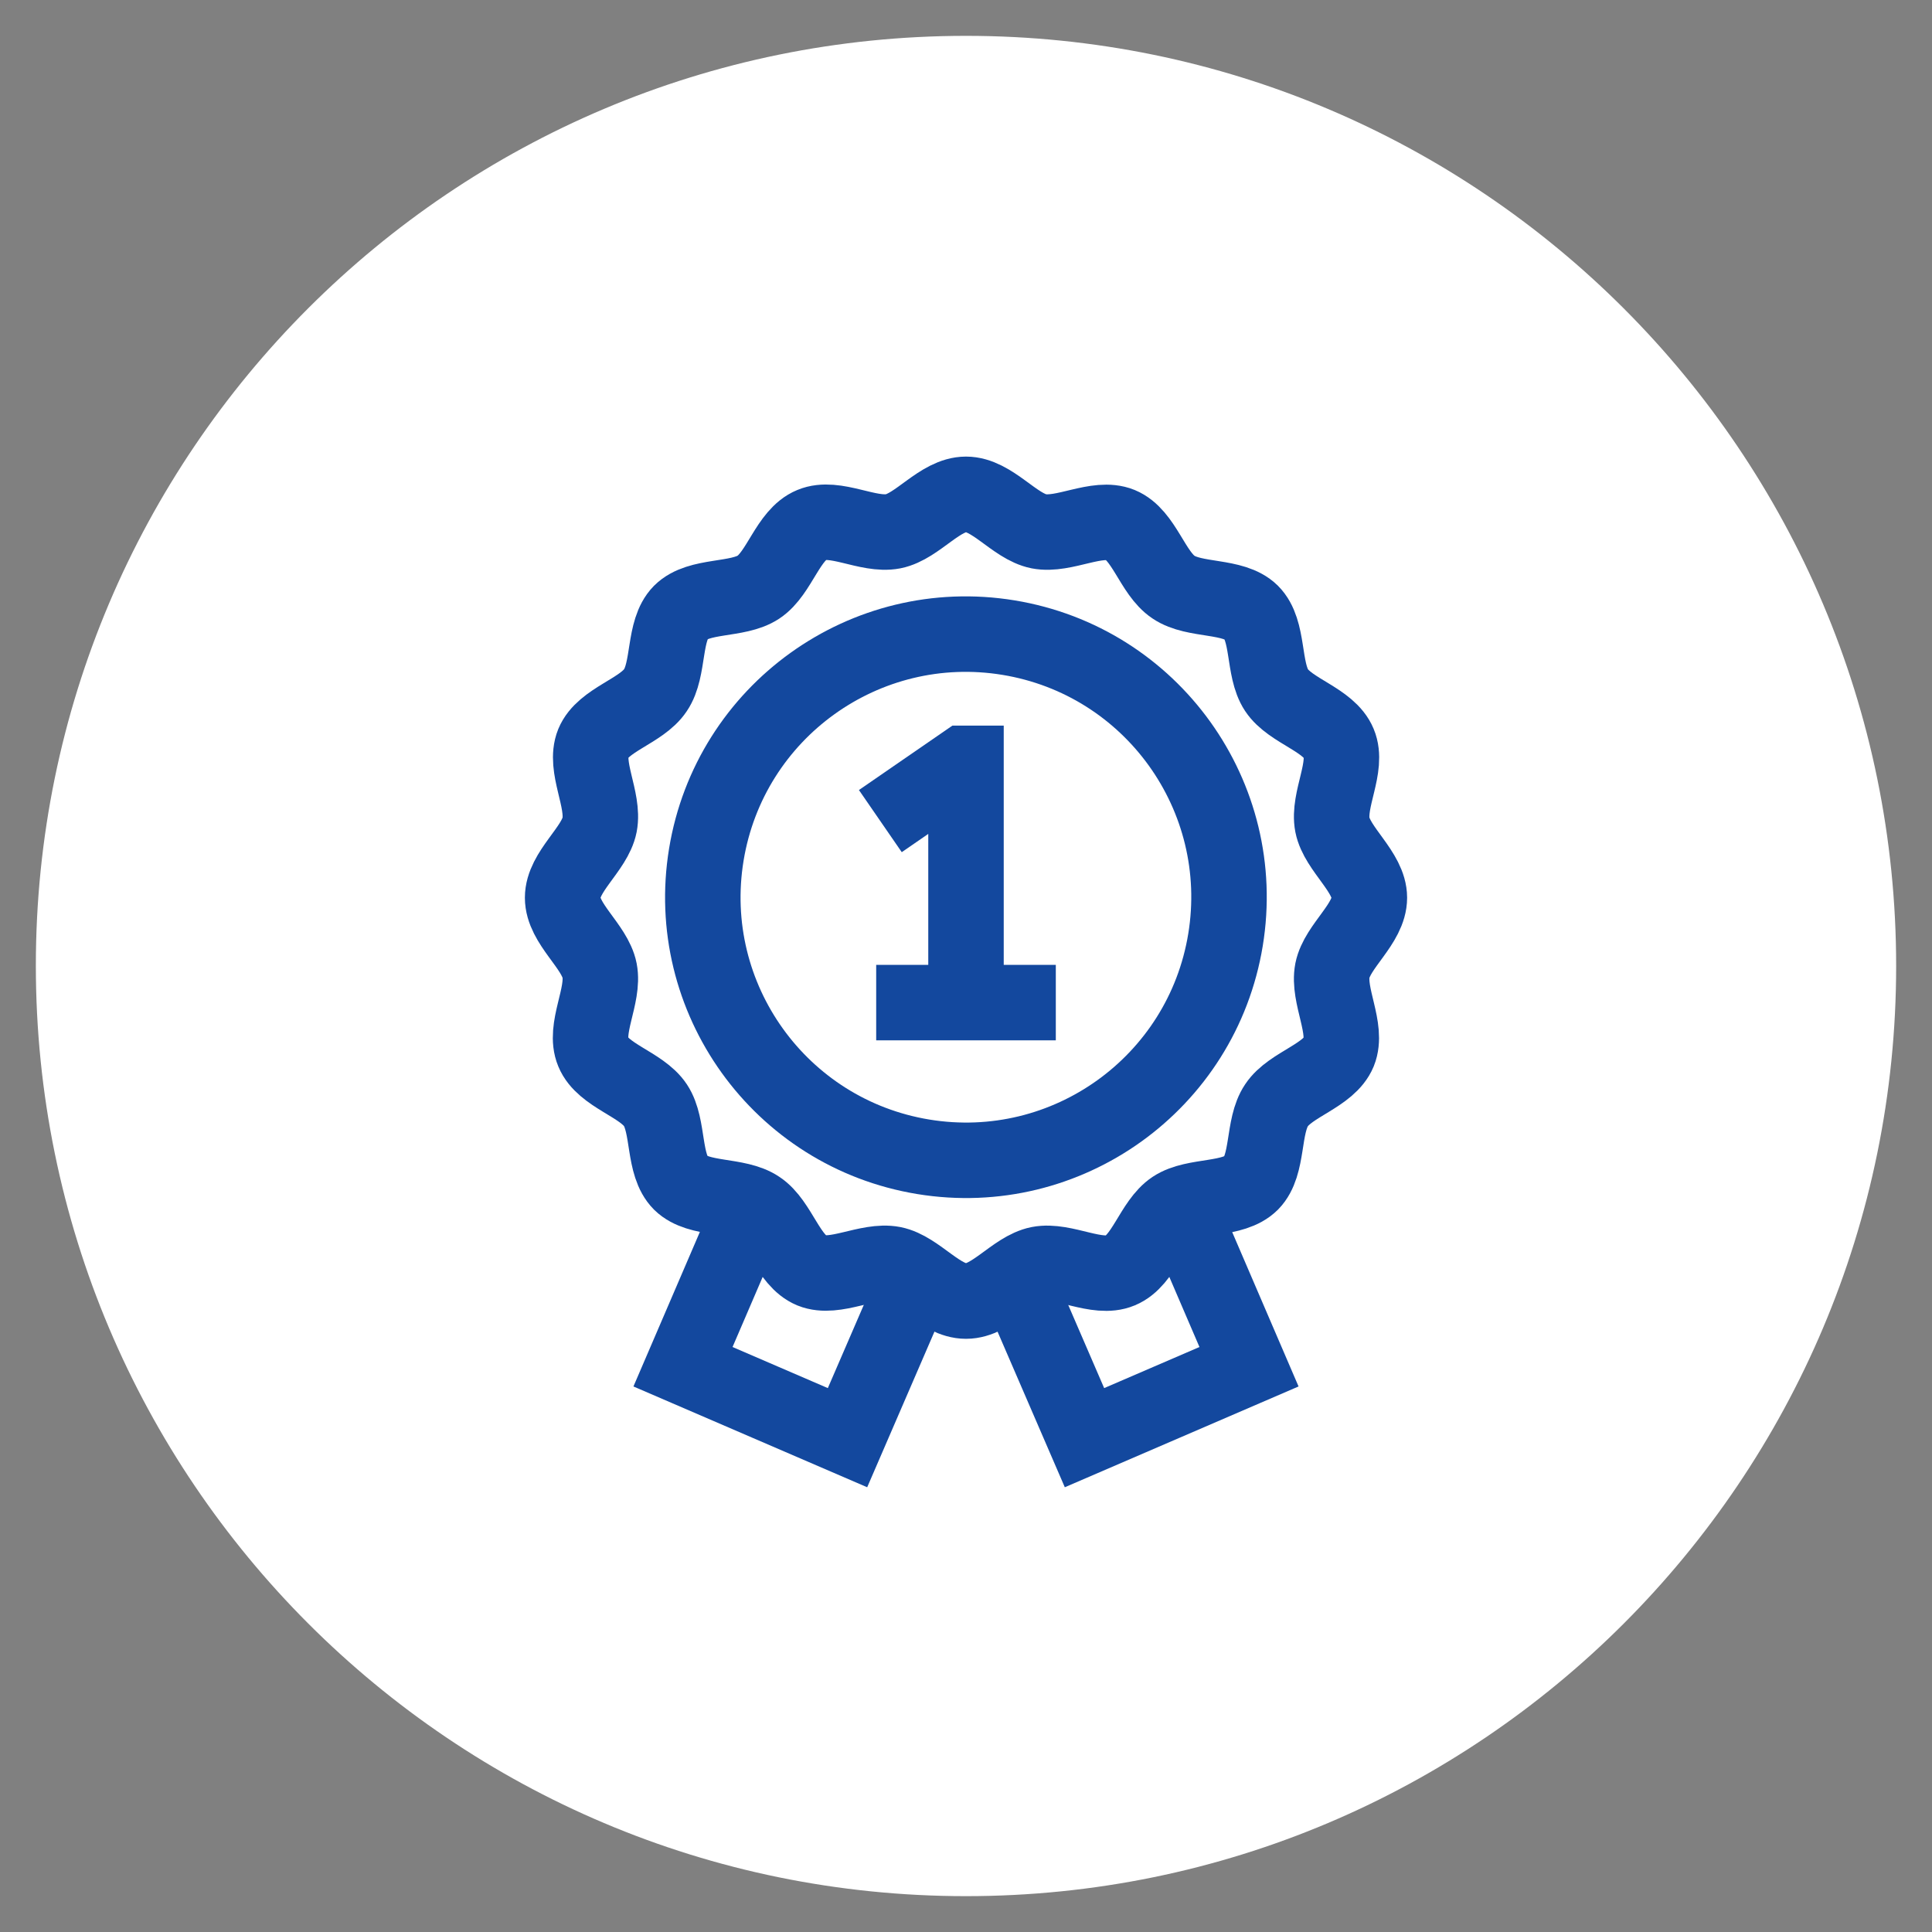
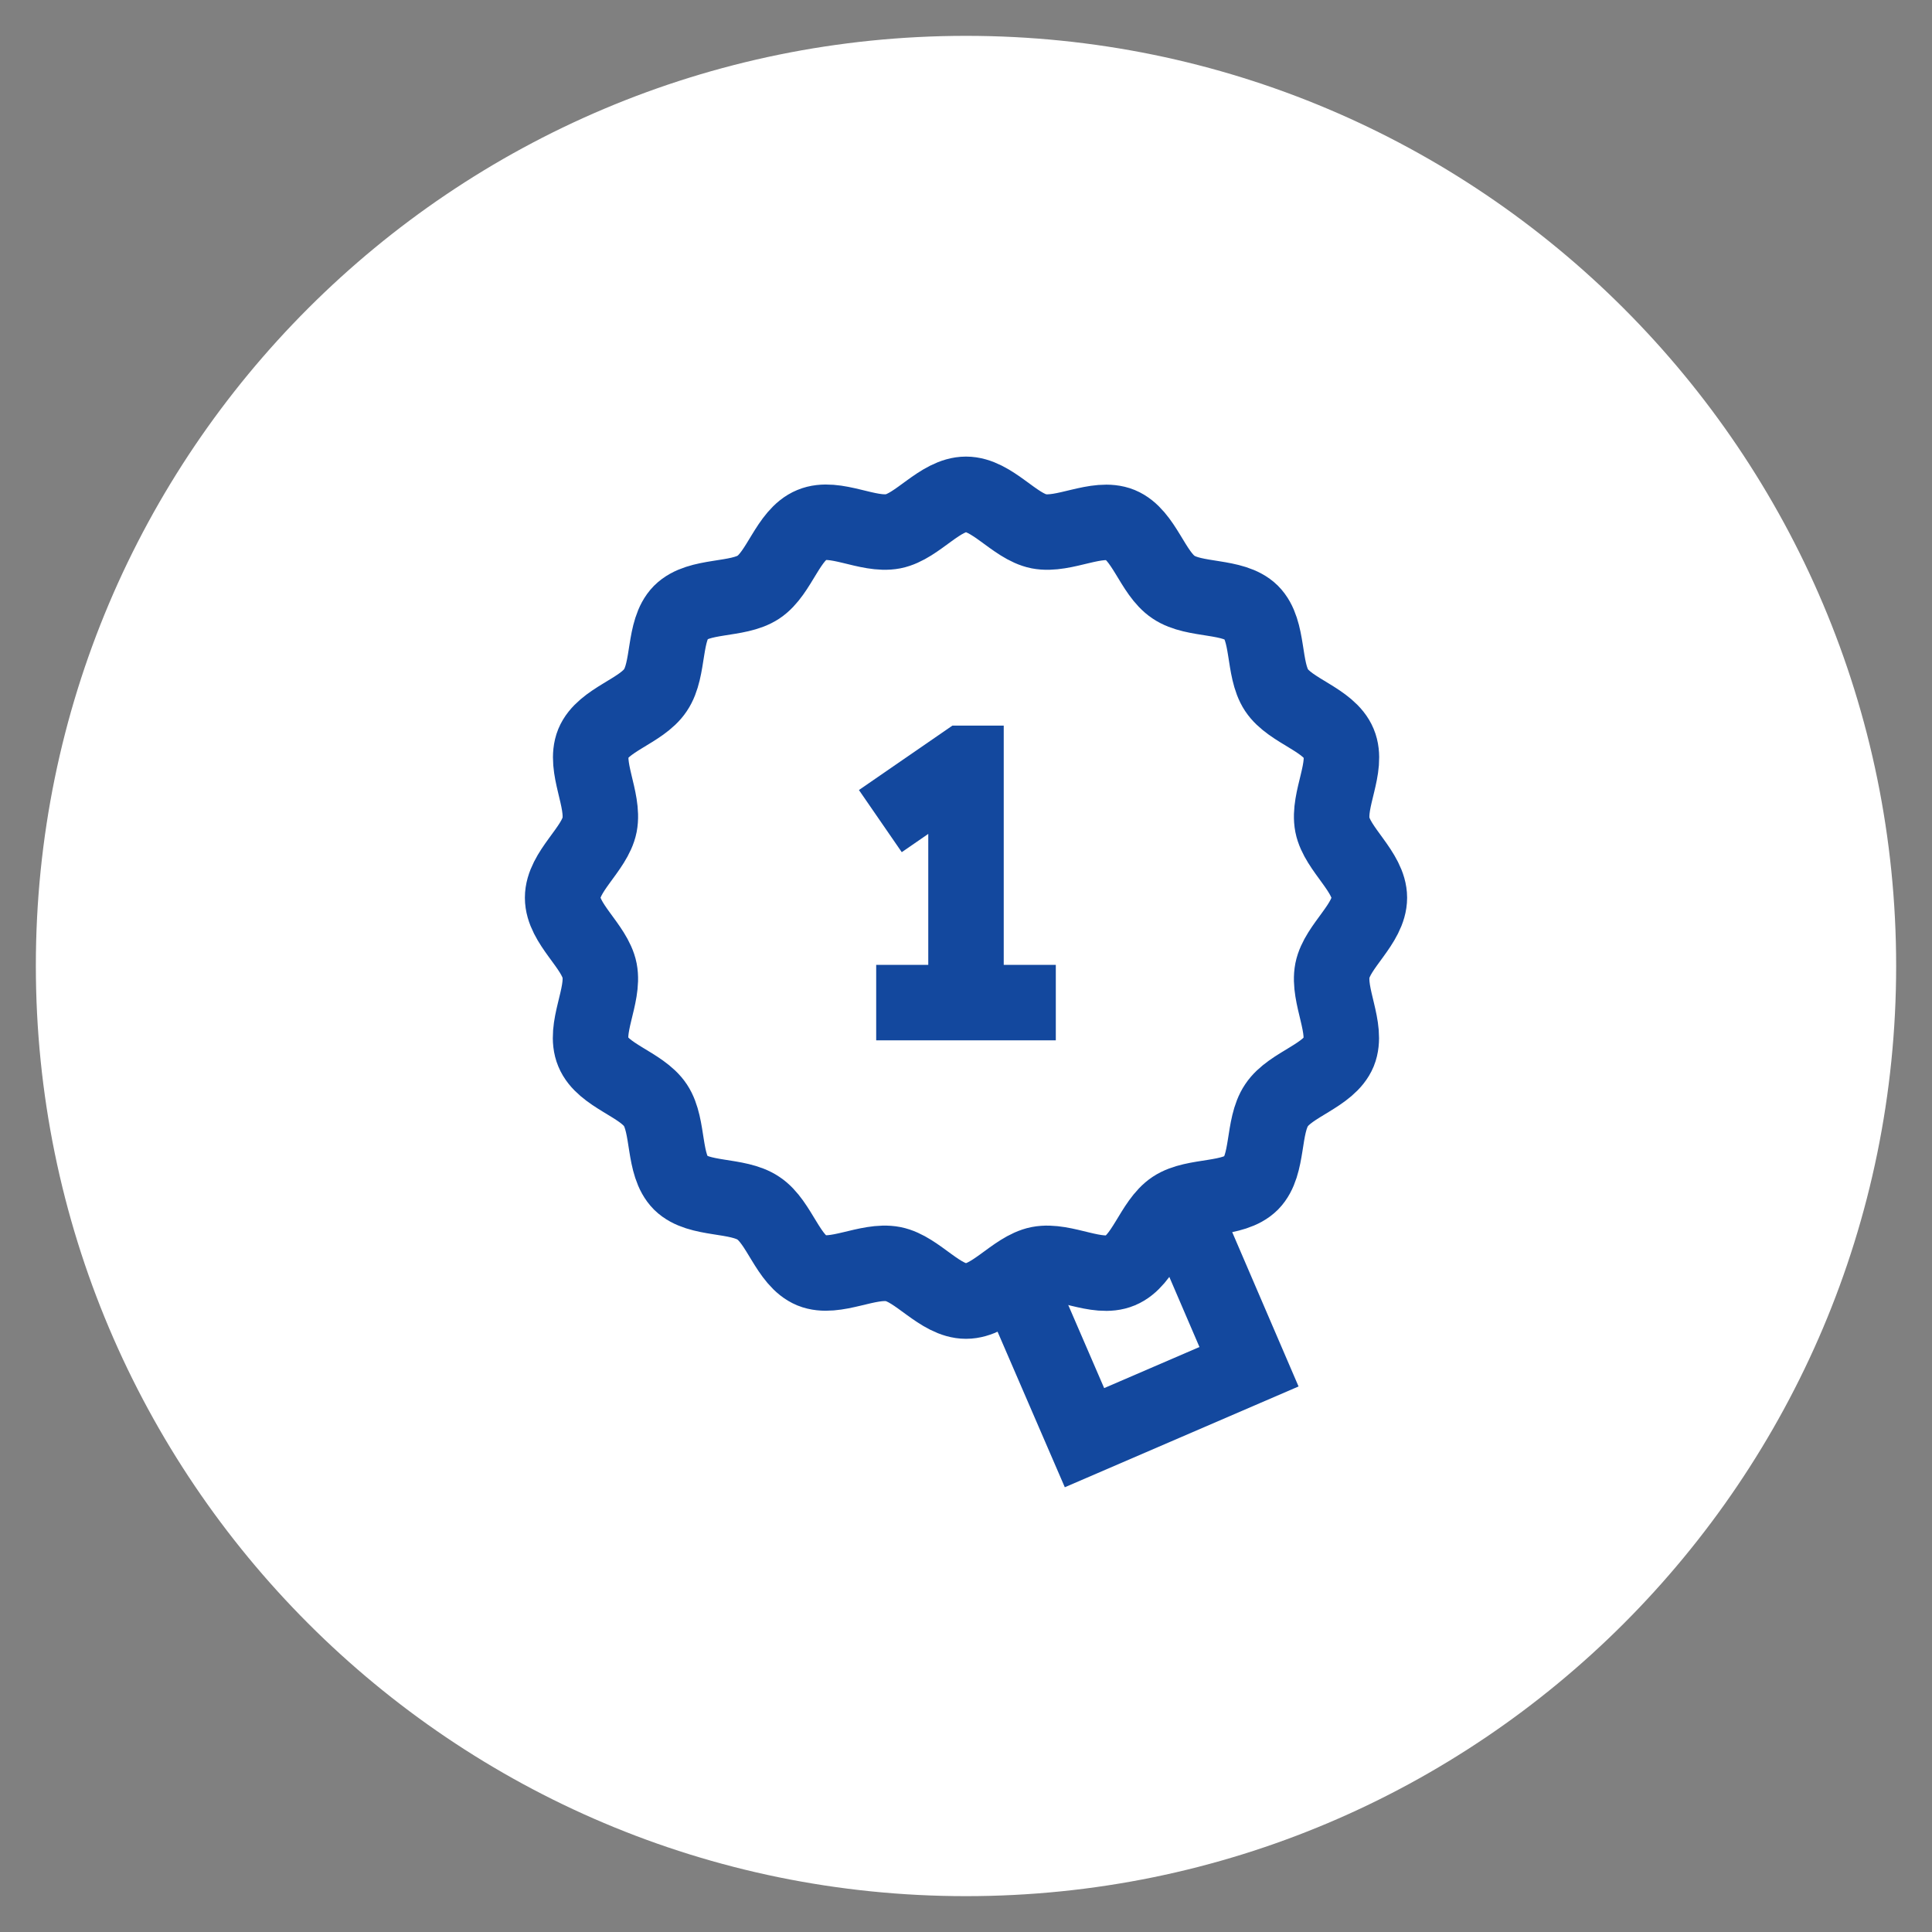
<svg xmlns="http://www.w3.org/2000/svg" version="1.1" id="Layer_1" x="0px" y="0px" viewBox="0 0 512 512" style="enable-background:new 0 0 512 512;" xml:space="preserve">
  <rect x="0" y="0" width="512" height="512" fill="#808080" stroke="none" />
  <style type="text/css">
	.st0{fill:#FFFFFF;}
	.st1{fill:none;stroke:#13489E;stroke-width:20;stroke-miterlimit:10.077;}
	.st2{fill:none;stroke:#13489E;stroke-width:20;stroke-miterlimit:10.077;}
	.st3{fill:none;stroke:#13489E;stroke-width:20;stroke-miterlimit:10;}
	.st4{fill:#13489E;}
	.st5{fill:#F1F7FB;}
</style>
  <path id="Rectangle_97_00000149371876106651277550000018014307513482373007_" class="st0" d="M236.4-797.4L236.4-797.4  c136.1,0,246.5,110.4,246.5,246.5l0,0c0,136.1-110.4,246.5-246.5,246.5l0,0C100.3-304.4-10.1-414.8-10.1-551l0,0  C-10.1-687.1,100.3-797.4,236.4-797.4z" />
  <path id="Icon_ionic-ios-checkmark-circle" class="st0" d="M236.4-756.9c-113.8,0-206,92.2-206,206s92.2,206,206,206  s206-92.2,206-206l0,0C442.4-664.7,350.2-756.9,236.4-756.9C236.5-757,236.4-757,236.4-756.9z" />
  <path id="Rectangle_97_00000103224511888563358790000016972224836866544281_" class="st0" d="M256,9.5L256,9.5  c136.1,0,246.5,110.4,246.5,246.5l0,0c0,136.1-110.4,246.5-246.5,246.5l0,0C119.9,502.5,9.5,392.1,9.5,255.9l0,0  C9.5,119.8,119.9,9.5,256,9.5z" />
  <path id="Icon_ionic-ios-checkmark-circle_00000134240157677153000870000004993476165452142509_" class="st0" d="M256,50  C142.2,50,50,142.2,50,256s92.2,206,206,206s206-92.2,206-206l0,0C462,142.2,369.8,50,256,50C256.1,49.9,256,49.9,256,50z" />
  <g>
    <path id="XMLID_00000119823108537304487410000005738422545332471994_" class="st1" d="M362.9,237.9c0,6.9-8.5,12.8-9.8,19.3   c-1.3,6.7,4.2,15.4,1.7,21.6c-2.6,6.3-12.8,8.5-16.5,14.1c-3.8,5.6-2,15.8-6.7,20.6c-4.8,4.8-15,3-20.6,6.7   c-5.6,3.7-7.8,13.9-14.1,16.5c-6.2,2.6-14.9-3-21.6-1.7c-6.5,1.3-12.4,9.8-19.3,9.8s-12.8-8.5-19.3-9.8c-6.7-1.3-15.4,4.2-21.6,1.7   c-6.3-2.6-8.5-12.8-14.1-16.5c-5.6-3.8-15.8-2-20.6-6.7c-4.8-4.8-3-15-6.7-20.6c-3.7-5.6-13.9-7.8-16.5-14.1   c-2.6-6.2,3-14.9,1.7-21.6c-1.3-6.5-9.8-12.4-9.8-19.3c0-6.9,8.5-12.8,9.8-19.3c1.3-6.7-4.2-15.4-1.7-21.6   c2.6-6.3,12.8-8.5,16.5-14.1c3.8-5.6,2-15.8,6.7-20.6c4.8-4.8,15-3,20.6-6.7c5.6-3.7,7.8-13.9,14.1-16.5c6.2-2.6,14.9,3,21.6,1.7   c6.5-1.3,12.4-9.8,19.3-9.8c6.9,0,12.8,8.5,19.3,9.8c6.7,1.3,15.4-4.2,21.6-1.7c6.3,2.6,8.5,12.8,14.1,16.5   c5.6,3.8,15.8,2,20.6,6.7c4.8,4.8,3,15,6.7,20.6c3.7,5.6,13.9,7.8,16.5,14.1c2.6,6.2-3,14.9-1.7,21.6   C354.4,225.1,362.9,231.1,362.9,237.9z" />
-     <ellipse id="XMLID_00000030487680711681642350000013193137236174881962_" transform="matrix(0.162 -0.987 0.987 0.162 -20.301 451.903)" class="st2" cx="256" cy="237.9" rx="69.7" ry="69.7" />
    <polyline id="XMLID_00000150061771971091657020000005462190541999260584_" class="st1" points="233.3,217.6 255.5,202.3 256,202.3    256,265.7  " />
    <line id="XMLID_00000039839681087569502690000007026942033519709075_" class="st1" x1="232.2" y1="265.7" x2="279.8" y2="265.7" />
-     <polyline id="XMLID_00000075163790786183514560000010772789771793884315_" class="st1" points="243.1,338.2 224.6,381 181,362.2    199.4,319.4  " />
    <polyline id="XMLID_00000111908993693313042860000007599323327323018645_" class="st1" points="312.6,319.4 331,362.2 287.4,381    268.9,338.2  " />
  </g>
  <g>
    <line class="st3" x1="209.3" y1="-496.5" x2="263.6" y2="-496.5" />
    <line class="st3" x1="202" y1="-464.1" x2="270.9" y2="-464.1" />
    <path class="st3" d="M191.9-661.8c-19.8,14-32.7,37-32.7,63.1v172.7h154.5v-172.7c0-26.1-12.9-49.1-32.7-63.1" />
    <path class="st3" d="M206.7-561v-2.6c0-16.4,13.3-29.8,29.8-29.8l0,0c16.4,0,29.8,13.3,29.8,29.8v2.6" />
    <path class="st3" d="M281-675.9v89.7c0,16-12.9,28.9-28.9,28.9h-31.3c-16,0-28.9-12.9-28.9-28.9v-89.7L281-675.9z" />
  </g>
  <path id="Rectangle_97_00000109011658959540241770000016388478918623375504_" class="st4" d="M-702.2-591.4L-702.2-591.4  c136.1,0,246.5,110.4,246.5,246.5l0,0c0,136.1-110.4,246.5-246.5,246.5l0,0c-136.1,0-246.5-110.4-246.5-246.6l0,0  C-948.7-481.1-838.3-591.4-702.2-591.4z" />
  <path id="Icon_ionic-ios-checkmark-circle_00000179633524934520972580000009941034558252359065_" class="st5" d="M-702.2-550.9  c-113.8,0-206,92.2-206,206s92.2,206,206,206s206-92.2,206-206l0,0C-496.2-458.7-588.4-550.9-702.2-550.9  C-702.1-551-702.2-551-702.2-550.9z" />
  <g>
-     <line class="st3" x1="-729.4" y1="-290.5" x2="-675.1" y2="-290.5" />
    <line class="st3" x1="-736.6" y1="-258.1" x2="-667.8" y2="-258.1" />
-     <path class="st3" d="M-746.8-455.7c-19.8,14-32.7,37-32.7,63.1v172.7H-625v-172.7c0-26.1-12.9-49.1-32.7-63.1" />
-     <path class="st3" d="M-732-354.9v-2.6c0-16.4,13.3-29.8,29.8-29.8l0,0c16.4,0,29.8,13.3,29.8,29.8v2.6" />
-     <path class="st3" d="M-657.6-469.9v89.7c0,16-12.9,28.9-28.9,28.9h-31.3c-16,0-28.9-12.9-28.9-28.9v-89.7L-657.6-469.9z" />
+     <path class="st3" d="M-746.8-455.7v172.7H-625v-172.7c0-26.1-12.9-49.1-32.7-63.1" />
  </g>
</svg>